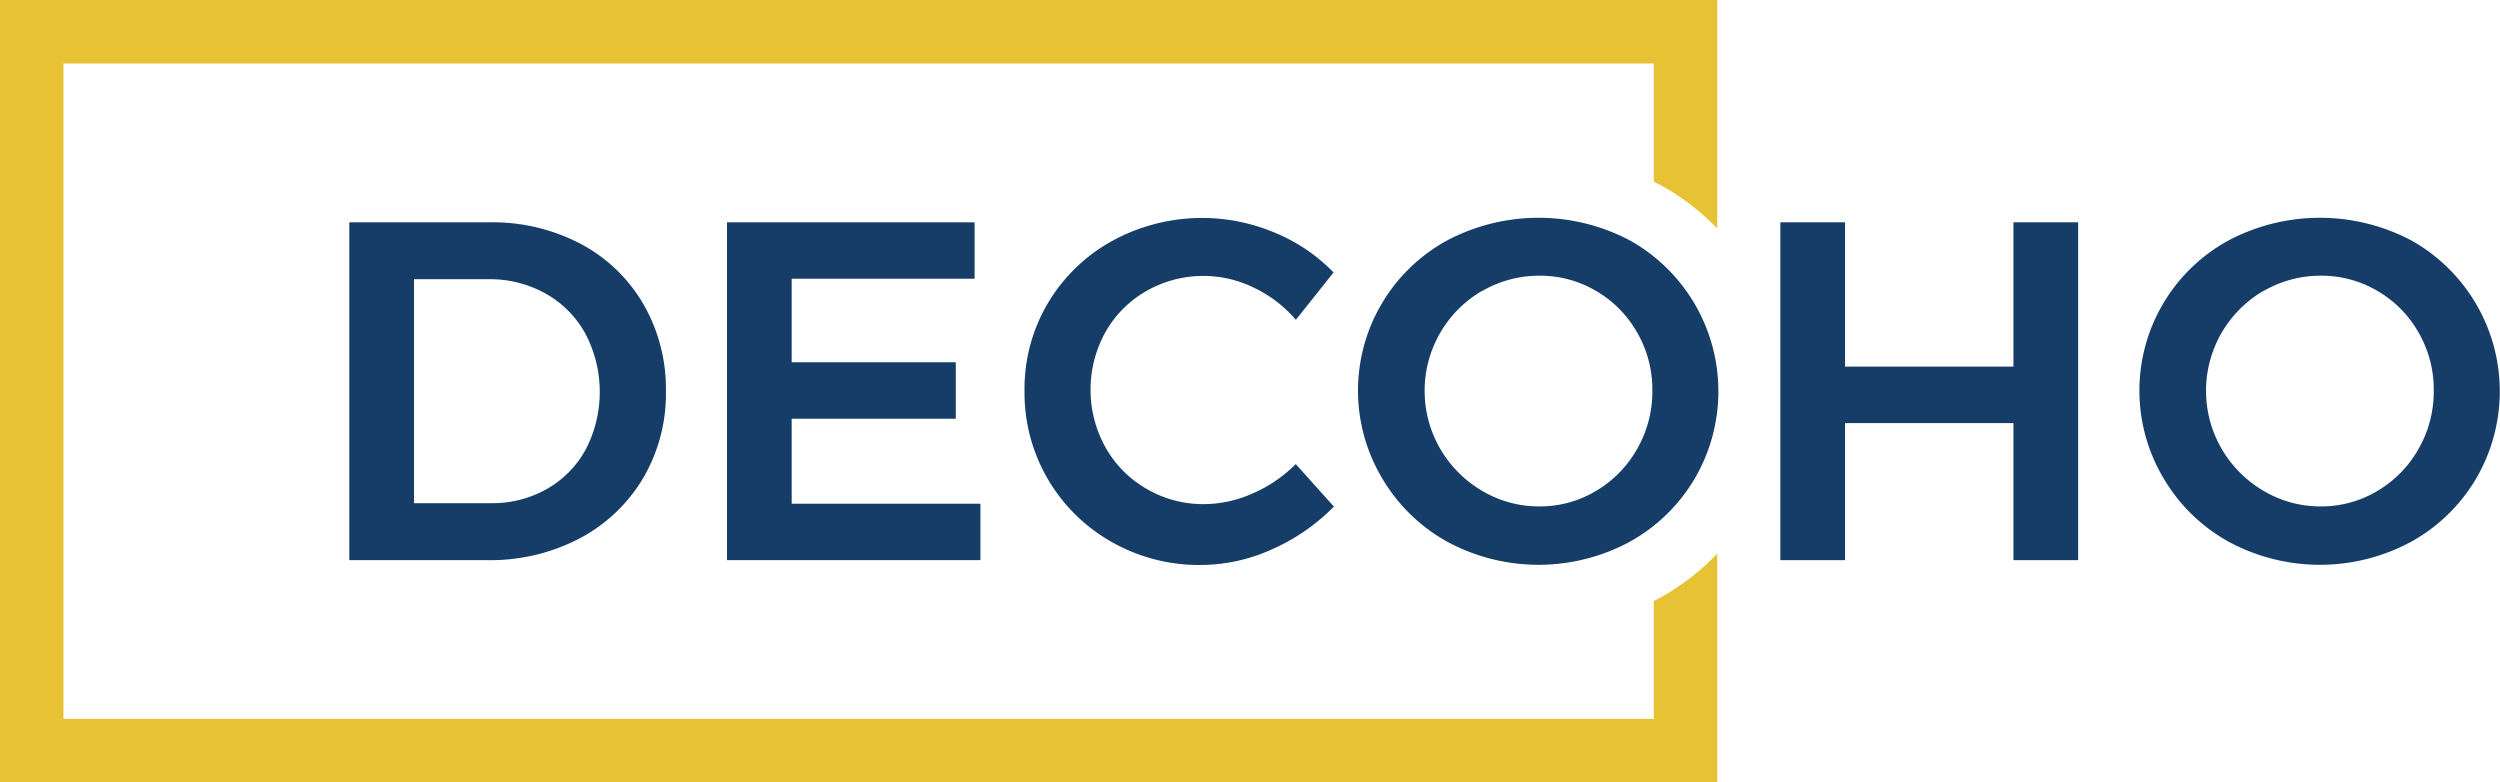
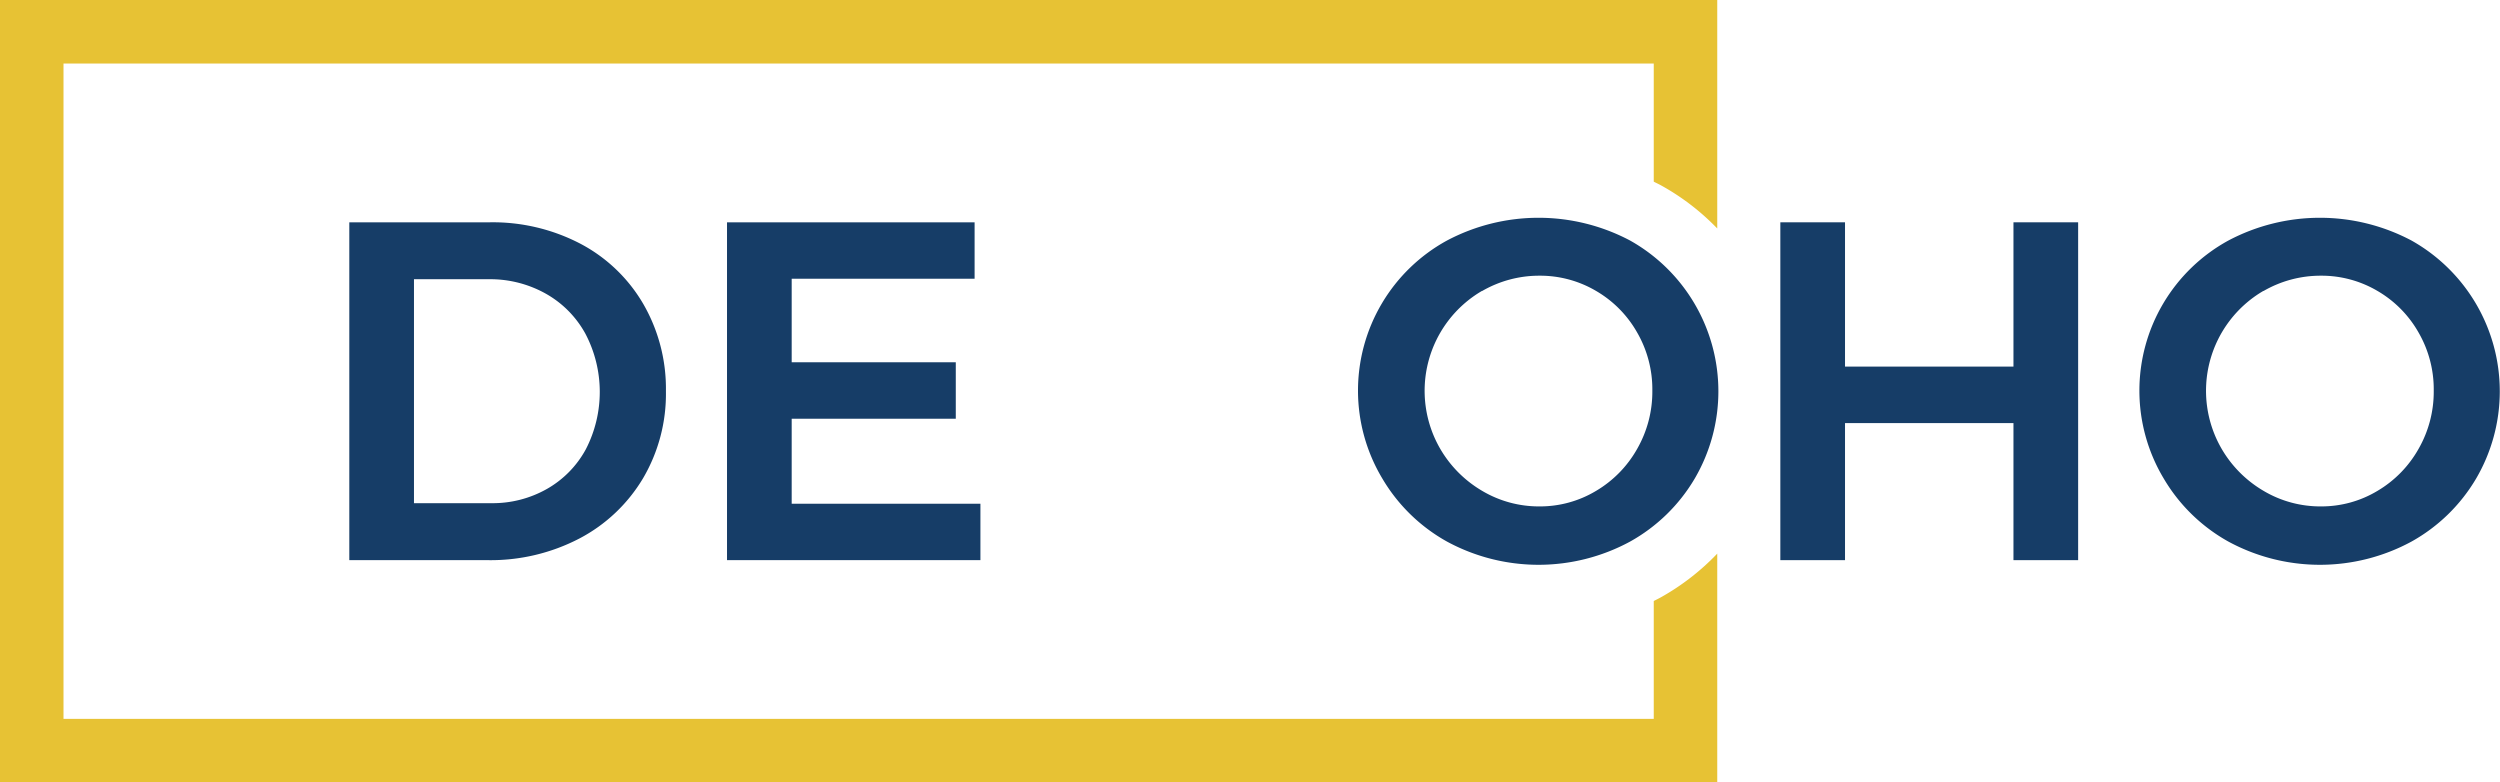
<svg xmlns="http://www.w3.org/2000/svg" id="efbd67b2-34c4-45cb-a631-4118e17170df" data-name="Calque 1" viewBox="0 0 425.2 133.08">
  <defs>
    <style>.ece67514-0596-4b59-a9f5-d2faade5cb5d{fill:#e7c234;}.e5125a31-8022-4e11-b45b-29d7e1caecab{fill:#163d67;}</style>
  </defs>
  <path class="ece67514-0596-4b59-a9f5-d2faade5cb5d" d="M490.87,332.67c-.41.23-.83.43-1.25.65v20.05H219.15V241.9H489.62V262c.39.2.78.38,1.17.59a40.36,40.36,0,0,1,9.63,7.37V231.1H208.35V364.18H500.42V325.26A40.79,40.79,0,0,1,490.87,332.67Z" transform="translate(-208.35 -231.1)" />
  <path class="e5125a31-8022-4e11-b45b-29d7e1caecab" d="M307.08,272.56a26.85,26.85,0,0,1,10.67,10.22,28.8,28.8,0,0,1,3.86,14.86,28.32,28.32,0,0,1-3.9,14.82,27.41,27.41,0,0,1-10.8,10.22,32.67,32.67,0,0,1-15.67,3.69H267.76V268.91h23.89A32.2,32.2,0,0,1,307.08,272.56Zm-5.71,41.7a17.18,17.18,0,0,0,6.61-6.73,21.26,21.26,0,0,0-.08-19.7,17.39,17.39,0,0,0-6.77-6.81,19.32,19.32,0,0,0-9.65-2.43H278.76v38.09h13.13A18.68,18.68,0,0,0,301.37,314.26Z" transform="translate(-208.35 -231.1)" />
  <path class="e5125a31-8022-4e11-b45b-29d7e1caecab" d="M332,268.91h42.11v9.6H343v14.2h27.91v9.61H343v14.45h32.1v9.6H332Z" transform="translate(-208.35 -231.1)" />
-   <path class="e5125a31-8022-4e11-b45b-29d7e1caecab" d="M421.55,280a19.53,19.53,0,0,0-18.18.57,18.53,18.53,0,0,0-7,7,20.21,20.21,0,0,0,0,19.62,18.7,18.7,0,0,0,7,7.06,19,19,0,0,0,9.77,2.59,20.47,20.47,0,0,0,8.25-1.81,23.48,23.48,0,0,0,7.34-5l6.49,7.23a33.91,33.91,0,0,1-10.51,7.26,29.56,29.56,0,0,1-12.15,2.67,30,30,0,0,1-15.18-3.94,29.1,29.1,0,0,1-14.78-25.69,28.55,28.55,0,0,1,4-14.94,28.88,28.88,0,0,1,11-10.59,31.82,31.82,0,0,1,27.46-1.4,29.62,29.62,0,0,1,10.1,6.81l-6.41,8.05A21.61,21.61,0,0,0,421.55,280Z" transform="translate(-208.35 -231.1)" />
  <path class="e5125a31-8022-4e11-b45b-29d7e1caecab" d="M485.58,272a29.4,29.4,0,0,1,11,40.51,29.27,29.27,0,0,1-11,10.71,32.68,32.68,0,0,1-31.11,0,29.27,29.27,0,0,1-11-10.71,29.09,29.09,0,0,1,11-40.51,33.27,33.27,0,0,1,31.11,0Zm-25.16,8.57a19.67,19.67,0,0,0-7.1,26.89,19.86,19.86,0,0,0,7.14,7.14,18.9,18.9,0,0,0,9.73,2.63,18.49,18.49,0,0,0,9.6-2.63,19.24,19.24,0,0,0,7-7.14,19.57,19.57,0,0,0,2.59-9.93,19.32,19.32,0,0,0-2.59-9.89,19,19,0,0,0-7-7.07,18.73,18.73,0,0,0-9.6-2.58A19.37,19.37,0,0,0,460.42,280.6Z" transform="translate(-208.35 -231.1)" />
  <path class="e5125a31-8022-4e11-b45b-29d7e1caecab" d="M511.15,268.91h11v24.54H550.8V268.91h11v57.46h-11V303.06H522.15v23.31h-11Z" transform="translate(-208.35 -231.1)" />
  <path class="e5125a31-8022-4e11-b45b-29d7e1caecab" d="M618.48,272a29.4,29.4,0,0,1,11,40.51,29.27,29.27,0,0,1-11,10.71,32.68,32.68,0,0,1-31.11,0,29.27,29.27,0,0,1-11-10.71,29.09,29.09,0,0,1,11-40.51,33.27,33.27,0,0,1,31.11,0Zm-25.16,8.57a19.67,19.67,0,0,0-7.1,26.89,19.86,19.86,0,0,0,7.14,7.14,18.9,18.9,0,0,0,9.73,2.63,18.49,18.49,0,0,0,9.6-2.63,19.24,19.24,0,0,0,7-7.14,19.57,19.57,0,0,0,2.59-9.93,19.32,19.32,0,0,0-2.59-9.89,19,19,0,0,0-7-7.07,18.73,18.73,0,0,0-9.6-2.58A19.37,19.37,0,0,0,593.32,280.6Z" transform="translate(-208.35 -231.1)" />
</svg>